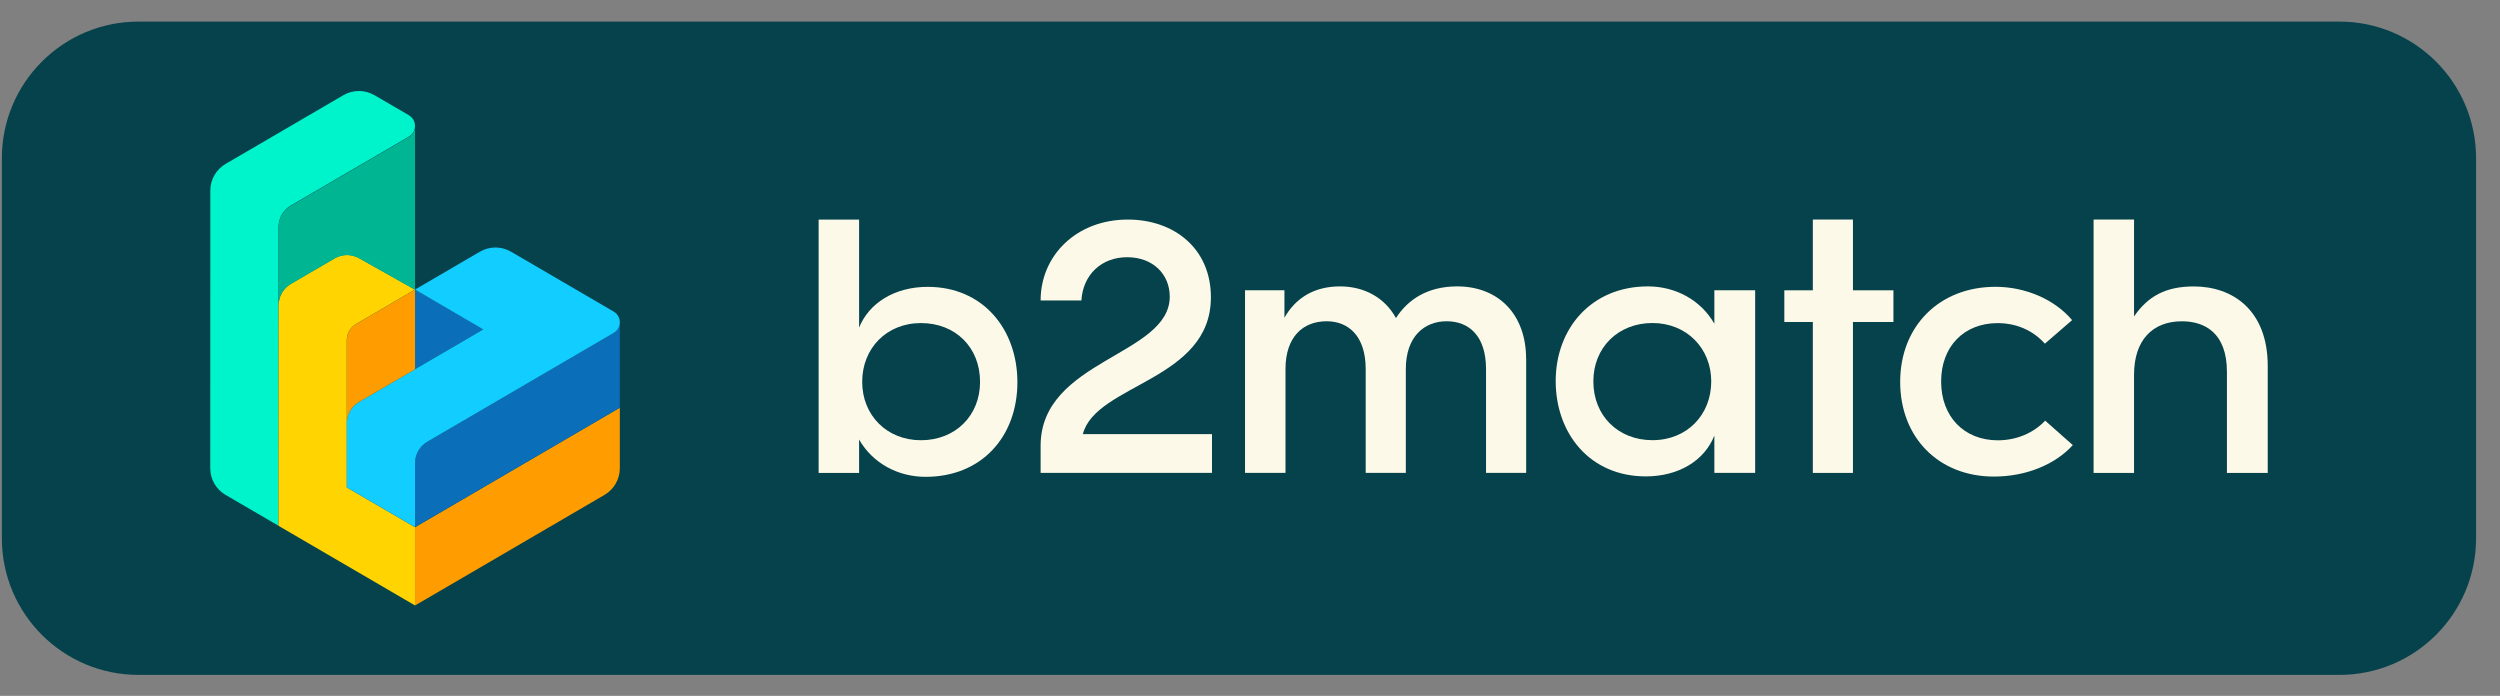
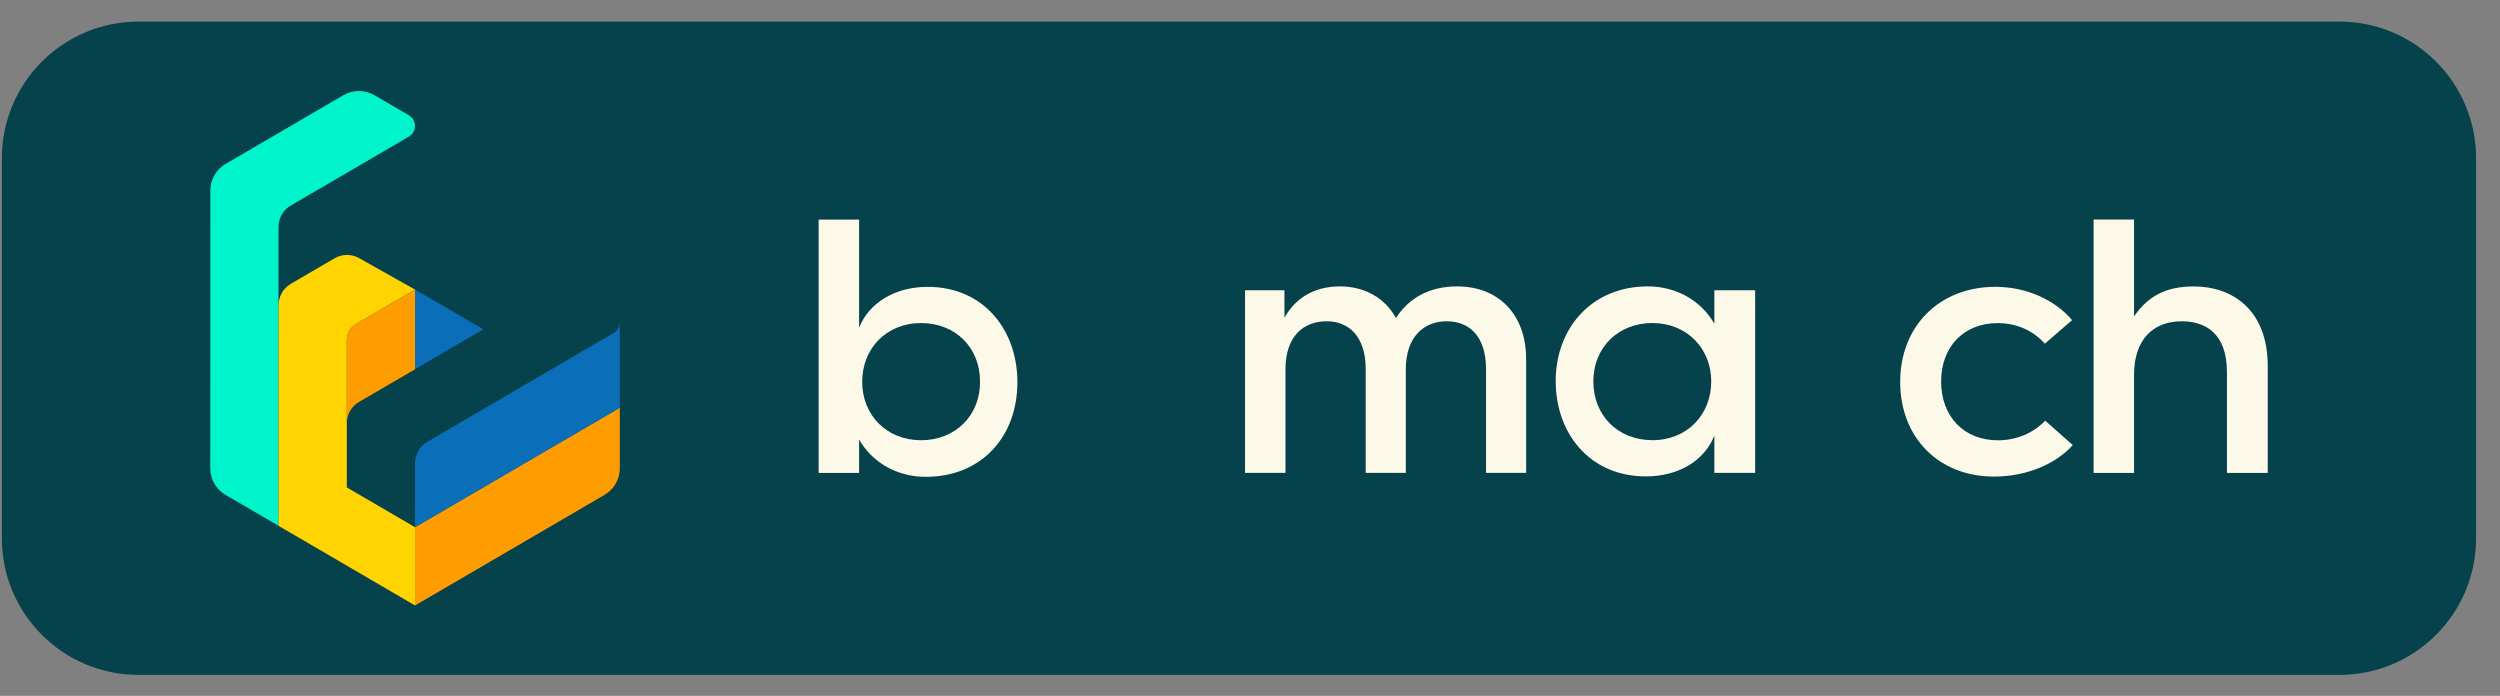
<svg xmlns="http://www.w3.org/2000/svg" width="97" height="27" viewBox="0 0 97 27" fill="none">
  <rect x="0" y="0" width="97" height="27" fill="#808080" stroke="none" />
  <g clip-path="url(#clip0_3447_33274)">
    <path d="M90.769 0.838H5.374C2.446 0.838 0.072 3.212 0.072 6.14V20.884C0.072 23.812 2.446 26.186 5.374 26.186H90.769C93.698 26.186 96.072 23.812 96.072 20.884V6.14C96.072 3.212 93.698 0.838 90.769 0.838Z" fill="#05424C" />
    <path d="M15.866 4.472L14.53 3.694C14.157 3.476 13.696 3.476 13.323 3.694L8.755 6.359C8.387 6.573 8.16 6.967 8.16 7.393L8.158 18.167C8.158 18.594 8.384 18.988 8.752 19.202L10.807 20.4V8.802C10.807 8.461 10.988 8.147 11.281 7.975L15.865 5.301C16.181 5.115 16.181 4.658 15.865 4.474L15.866 4.472Z" fill="#00F4CB" />
    <path d="M18.752 18.911L16.103 20.456V23.492L18.752 21.947L23.454 19.202C23.822 18.988 24.049 18.594 24.049 18.168V15.819L18.752 18.91V18.911Z" fill="#FF9D00" />
    <path d="M13.456 18.909V16.657V15.768V13.196C13.456 12.941 13.591 12.704 13.812 12.575L16.103 11.236L13.934 10.015C13.638 9.848 13.275 9.85 12.981 10.022L11.284 11.012C10.99 11.184 10.809 11.499 10.808 11.839L10.806 20.401L16.102 23.491V20.455L13.453 18.91V18.908L13.456 18.909Z" fill="#FFD400" />
-     <path d="M10.809 11.848C10.809 11.507 10.989 11.192 11.284 11.02L12.982 10.03C13.275 9.859 13.638 9.857 13.934 10.024L16.104 11.245V4.903C16.102 5.062 16.023 5.219 15.868 5.311L11.284 7.985C10.991 8.157 10.81 8.473 10.81 8.813V12.439H10.811V11.849L10.809 11.848Z" fill="#00B592" />
    <path d="M16.104 14.323L18.752 12.777L16.104 11.232V11.283V14.323Z" fill="#0A6EB9" />
    <path d="M23.811 12.919L23.092 13.338L20.305 14.966L16.579 17.142C16.285 17.313 16.103 17.629 16.103 17.969V20.454L18.752 18.909L24.049 15.819V12.516H24.047C24.044 12.672 23.965 12.828 23.811 12.918V12.919Z" fill="#0A6EB9" />
-     <path d="M23.811 12.09L19.827 9.766C19.454 9.548 18.993 9.548 18.62 9.766L16.103 11.235L18.751 12.781L16.103 14.326L13.93 15.595C13.636 15.766 13.454 16.082 13.454 16.422V18.907V18.91L16.103 20.455V17.967C16.103 17.626 16.284 17.311 16.579 17.14L23.811 12.917C24.128 12.732 24.128 12.274 23.811 12.09Z" fill="#12CDFF" />
    <path d="M13.456 16.422C13.456 16.081 13.636 15.767 13.931 15.595L16.104 14.328V11.235L13.813 12.574C13.591 12.703 13.457 12.939 13.457 13.195V16.656V16.424L13.456 16.422Z" fill="#FF9D00" />
    <path d="M39.475 14.829C39.475 16.932 38.096 18.501 35.913 18.501C34.848 18.501 33.865 17.982 33.333 17.054V18.351H31.763V8.52H33.333V12.713C33.715 11.758 34.712 11.13 35.995 11.13C38.151 11.13 39.475 12.783 39.475 14.83V14.829ZM38.026 14.815C38.026 13.477 37.071 12.535 35.733 12.535C34.395 12.535 33.453 13.518 33.453 14.815C33.453 16.112 34.408 17.081 35.733 17.081C37.058 17.081 38.026 16.139 38.026 14.815Z" fill="#FCF9E8" />
-     <path d="M47.025 16.846V18.348H40.376V17.297C40.376 13.952 45.386 13.803 45.386 11.508C45.386 10.649 44.744 9.98 43.734 9.98C42.723 9.98 42.014 10.675 41.959 11.658H40.376C40.376 9.91 41.768 8.519 43.761 8.519C45.536 8.519 46.983 9.625 46.983 11.535C46.983 14.77 42.519 14.894 42.014 16.845H47.023L47.025 16.846Z" fill="#FCF9E8" />
    <path d="M59.215 13.925V18.348H57.658V14.321C57.658 13.038 57.002 12.465 56.129 12.465C55.256 12.465 54.546 13.065 54.546 14.321V18.348H52.989V14.321C52.989 13.038 52.32 12.465 51.474 12.465C50.559 12.465 49.877 13.065 49.877 14.321V18.348H48.307V11.263H49.836V12.328C50.245 11.604 50.942 11.112 51.993 11.112C52.948 11.112 53.741 11.563 54.163 12.341C54.628 11.617 55.392 11.112 56.538 11.112C58.135 11.112 59.213 12.191 59.213 13.925H59.215Z" fill="#FCF9E8" />
    <path d="M66.517 11.263H68.1V18.348H66.517V16.901C66.134 17.87 65.138 18.484 63.855 18.484C61.698 18.484 60.361 16.832 60.361 14.784C60.361 12.737 61.753 11.112 63.937 11.112C65.002 11.112 65.984 11.631 66.517 12.559V12.614V11.262V11.263ZM66.396 14.799C66.396 13.516 65.441 12.533 64.116 12.533C62.791 12.533 61.822 13.475 61.822 14.799C61.822 16.123 62.777 17.079 64.116 17.079C65.454 17.079 66.396 16.097 66.396 14.799Z" fill="#FCF9E8" />
-     <path d="M73.465 11.264V12.493H71.894V18.349H70.338V12.493H69.232V11.264H70.338V8.518H71.894V11.264H73.465Z" fill="#FCF9E8" />
    <path d="M77.365 18.491C75.223 18.491 73.727 16.98 73.727 14.817C73.727 12.655 75.247 11.128 77.424 11.128C78.593 11.128 79.727 11.622 80.397 12.421L79.341 13.335C78.883 12.82 78.236 12.537 77.51 12.537C76.198 12.537 75.316 13.447 75.316 14.803C75.316 16.16 76.201 17.084 77.517 17.084C78.231 17.084 78.897 16.806 79.353 16.321L80.425 17.27C79.73 18.036 78.591 18.491 77.365 18.491Z" fill="#FCF9E8" />
    <path d="M87.988 14.199V18.349H86.405V14.432C86.405 12.916 85.545 12.466 84.657 12.466C83.525 12.466 82.801 13.19 82.801 14.541V18.35H81.231V8.519H82.801V12.277C83.342 11.492 84.029 11.114 85.121 11.114C86.623 11.114 87.988 12.029 87.988 14.2V14.199Z" fill="#FCF9E8" />
  </g>
  <defs>
    <clipPath id="clip0_3447_33274">
      <rect width="96" height="25.348" fill="white" transform="translate(0.072 0.826)" />
    </clipPath>
  </defs>
</svg>